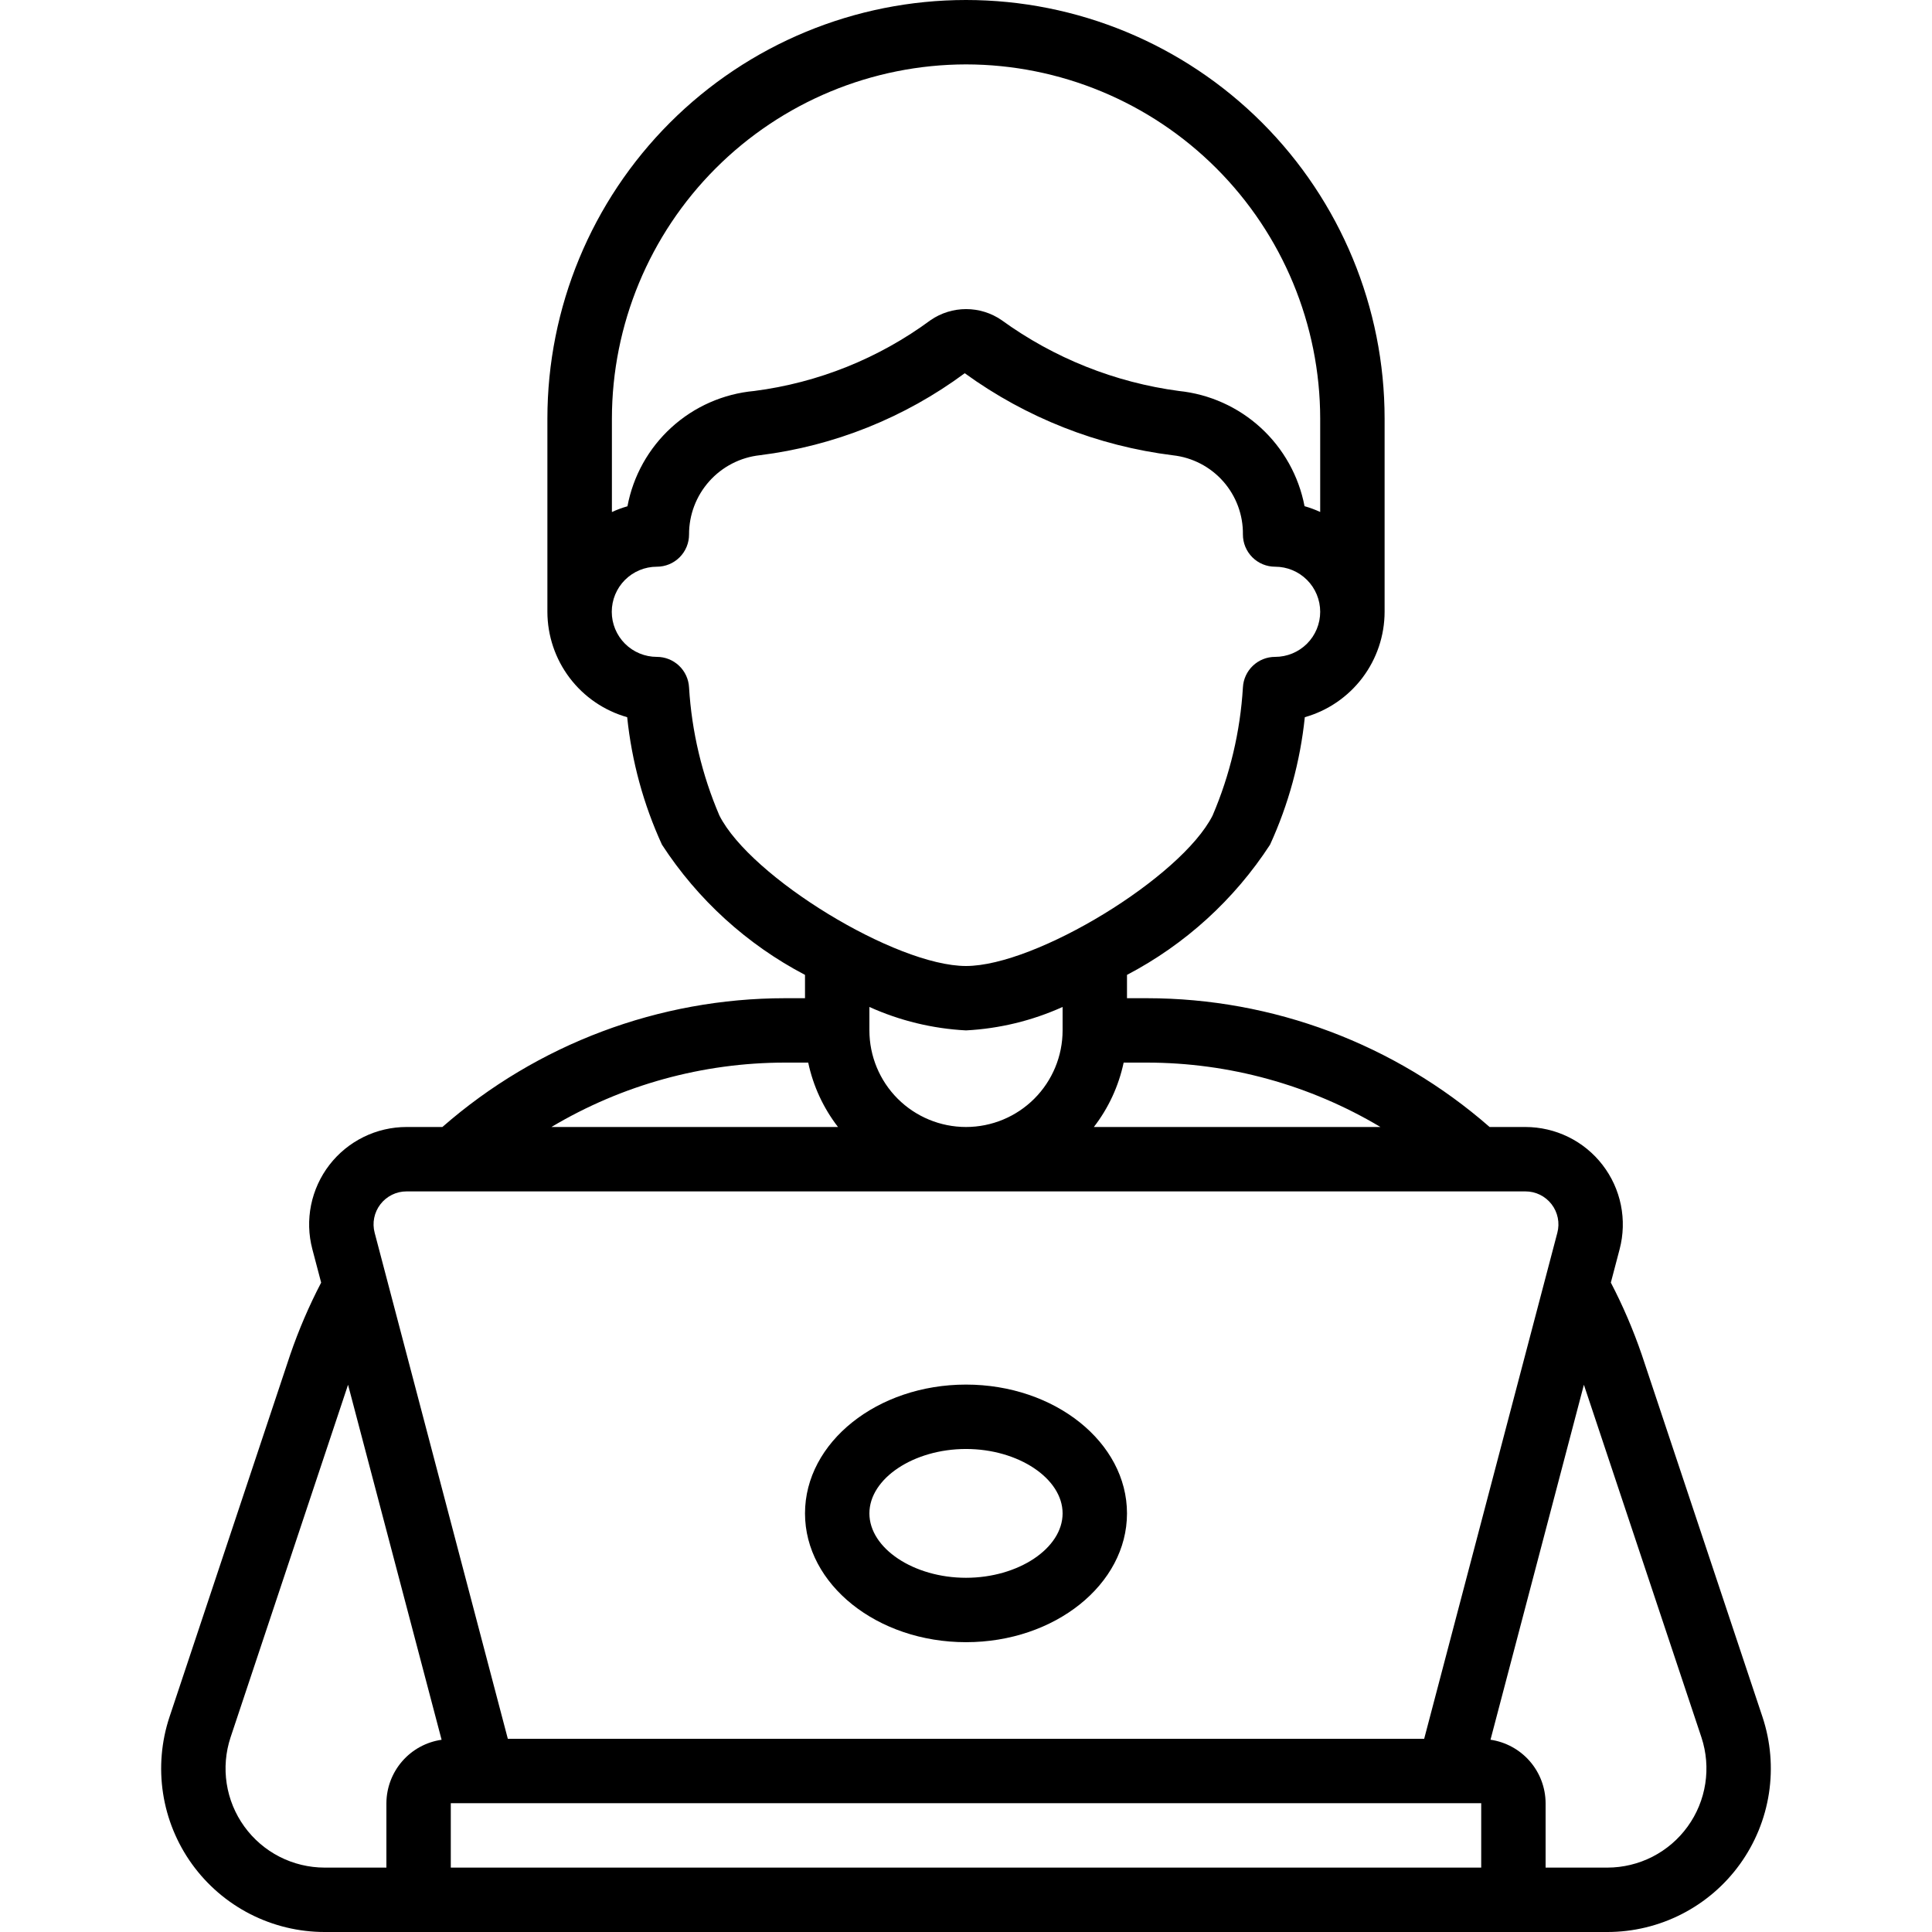
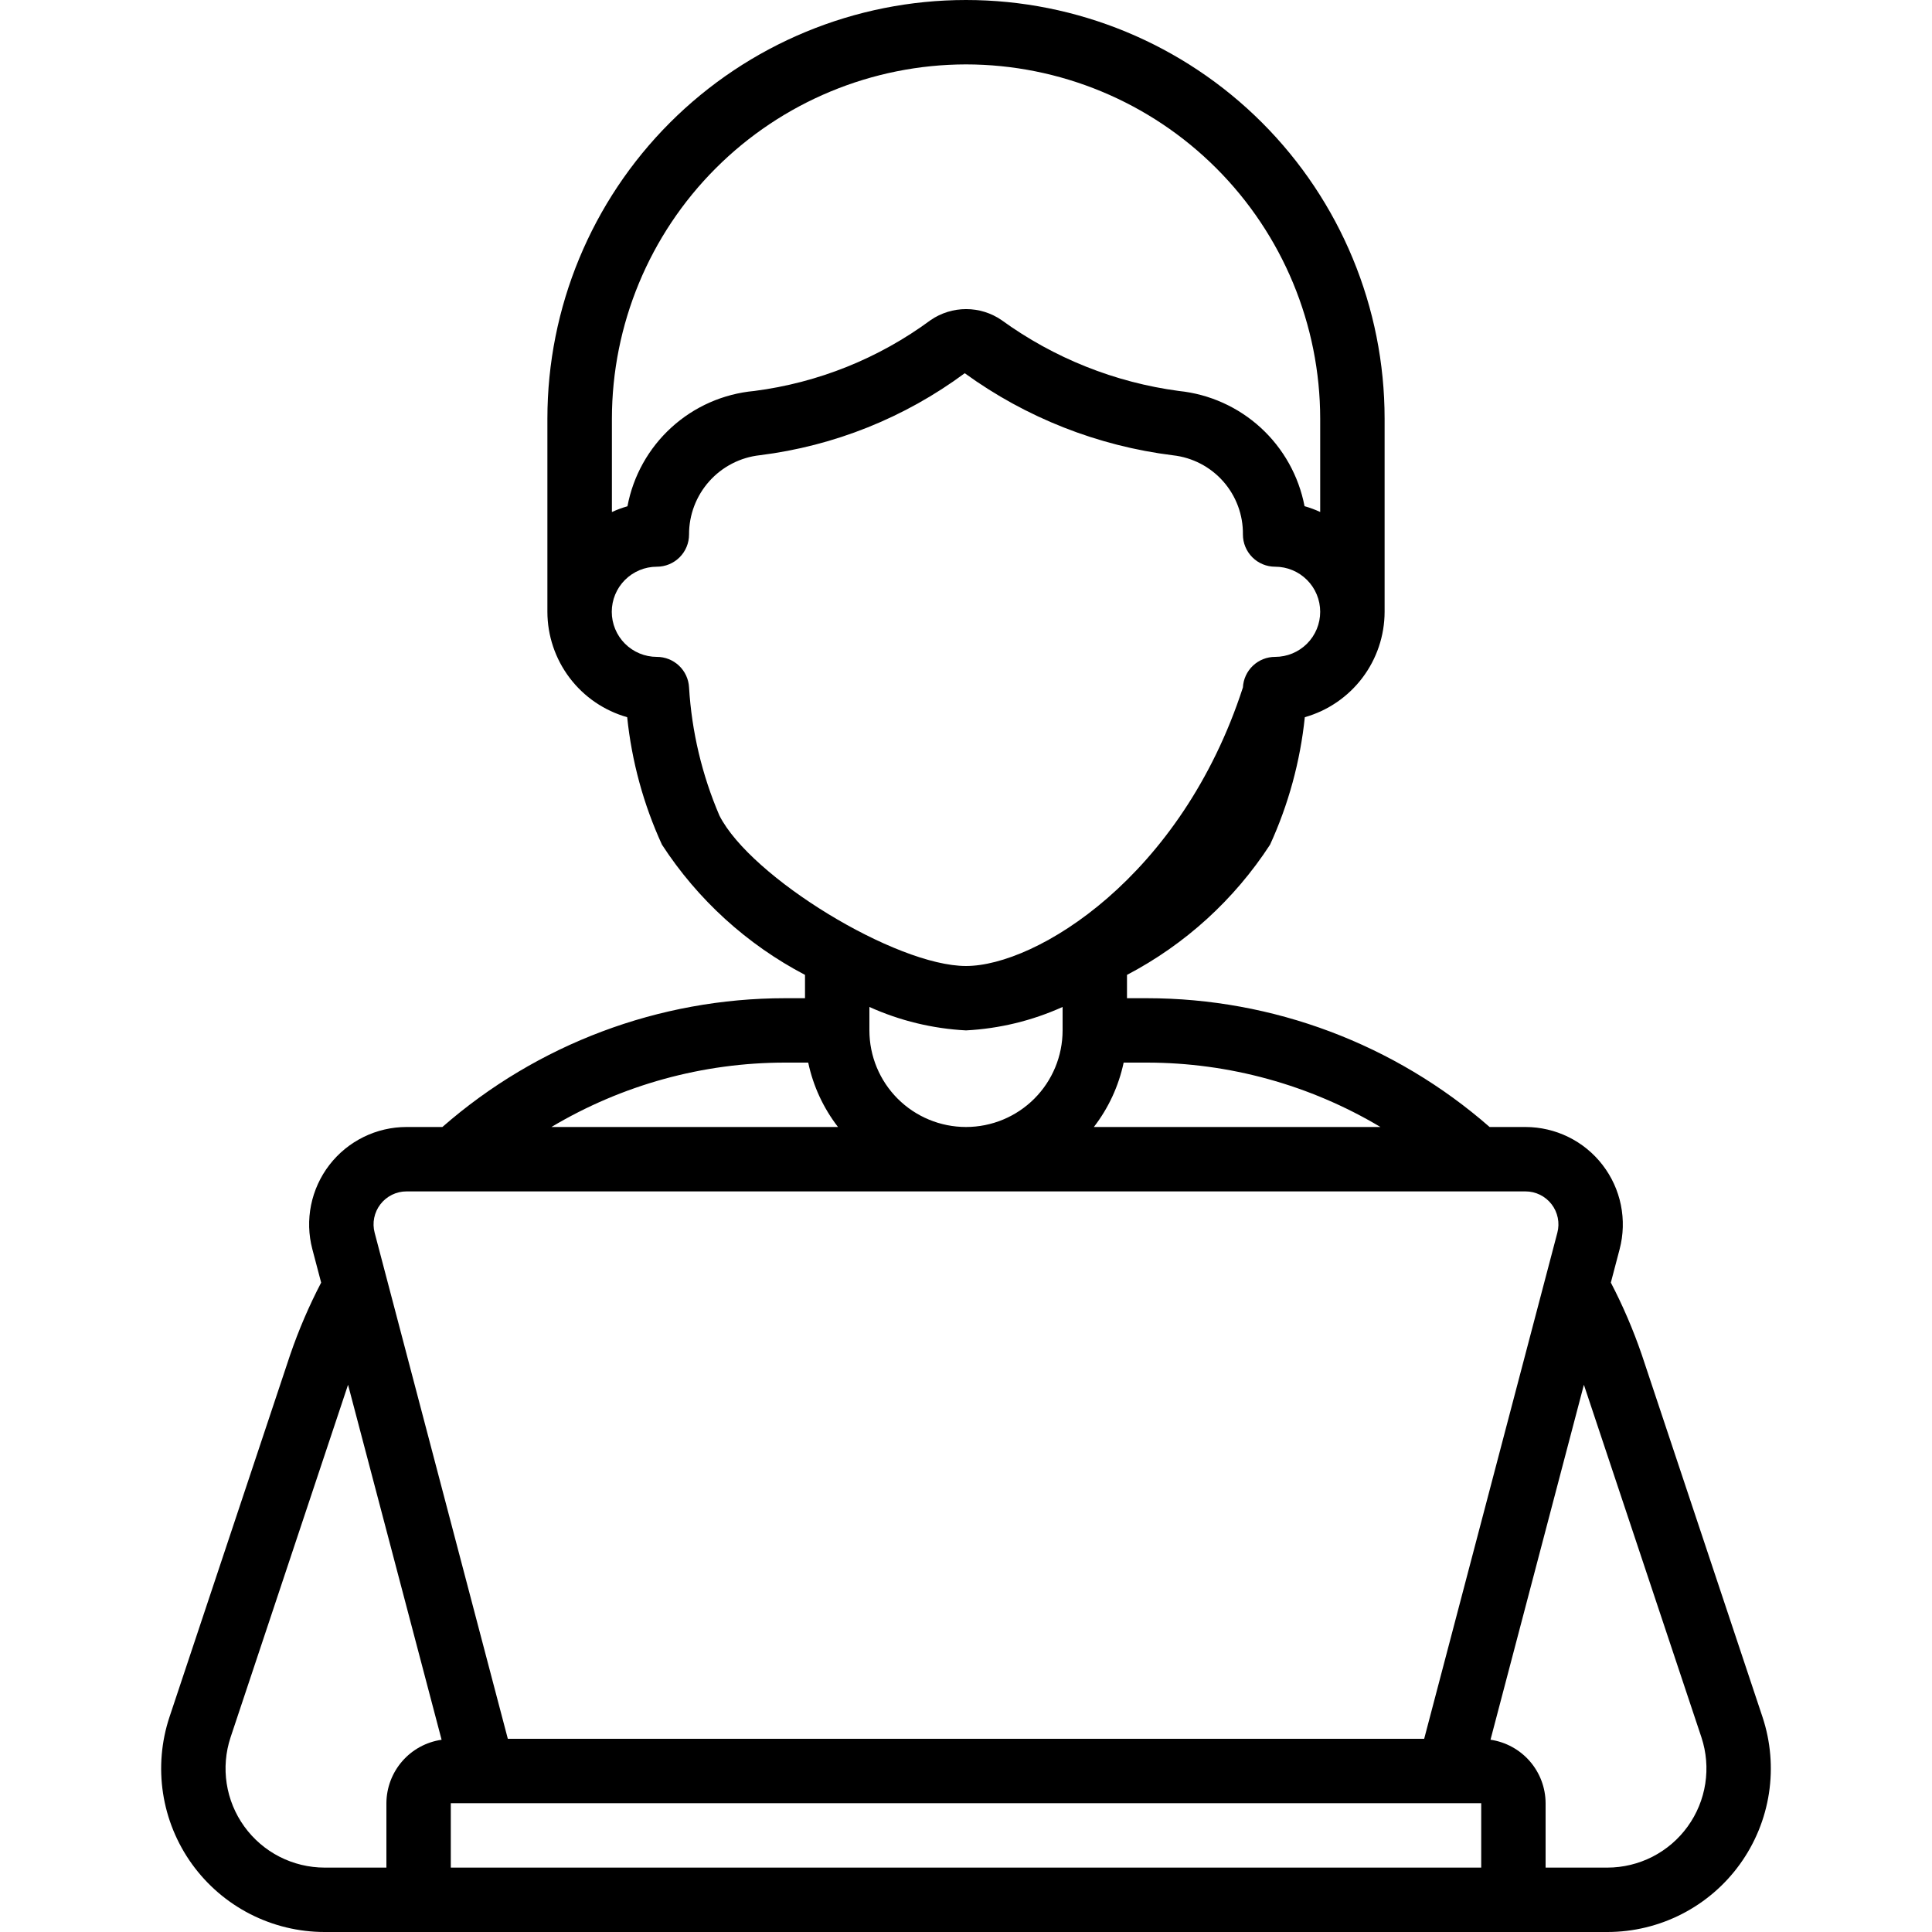
<svg xmlns="http://www.w3.org/2000/svg" width="100" height="100" viewBox="0 0 100 100" fill="none">
-   <path d="M8.773 88.87C8.351 90.142 8.236 91.495 8.439 92.82C8.642 94.144 9.157 95.402 9.941 96.489C10.725 97.575 11.755 98.46 12.948 99.071C14.141 99.681 15.462 100 16.802 100H83.198C84.538 100 85.859 99.681 87.051 99.071C88.244 98.46 89.275 97.576 90.058 96.489C90.842 95.403 91.357 94.145 91.56 92.821C91.763 91.497 91.649 90.143 91.227 88.872L84.977 70.117C84.537 68.835 84.002 67.588 83.377 66.387L83.832 64.657C84.028 63.911 84.05 63.13 83.897 62.374C83.744 61.618 83.419 60.907 82.948 60.297C82.478 59.686 81.873 59.191 81.181 58.851C80.489 58.511 79.728 58.334 78.957 58.333H77.102C72.191 54.038 65.89 51.67 59.367 51.667H58.333V50.46C61.339 48.886 63.889 46.565 65.738 43.72C66.693 41.633 67.301 39.404 67.537 37.122C68.725 36.785 69.77 36.071 70.516 35.086C71.261 34.102 71.665 32.901 71.667 31.667V21.667C71.667 15.92 69.384 10.409 65.321 6.346C61.257 2.283 55.746 0 50 0C44.254 0 38.743 2.283 34.679 6.346C30.616 10.409 28.333 15.92 28.333 21.667V31.667C28.335 32.901 28.739 34.102 29.484 35.086C30.229 36.071 31.275 36.785 32.463 37.122C32.699 39.405 33.307 41.634 34.263 43.72C36.112 46.565 38.662 48.886 41.667 50.46V51.667H40.633C34.11 51.67 27.809 54.038 22.898 58.333H21.043C20.272 58.333 19.511 58.51 18.819 58.85C18.126 59.191 17.521 59.685 17.05 60.296C16.579 60.907 16.255 61.618 16.101 62.374C15.948 63.13 15.97 63.911 16.167 64.657L16.623 66.388C15.996 67.591 15.46 68.839 15.02 70.122L8.773 88.87ZM23.333 96.667V93.333H76.667V96.667H23.333ZM88.067 89.928C88.321 90.699 88.389 91.519 88.265 92.32C88.141 93.122 87.829 93.883 87.353 94.541C86.878 95.199 86.254 95.734 85.532 96.104C84.809 96.473 84.01 96.666 83.198 96.667H80V93.333C79.997 92.535 79.707 91.764 79.184 91.162C78.66 90.559 77.938 90.164 77.148 90.048L81.982 71.675L88.067 89.928ZM71.452 58.333H56.618C57.376 57.352 57.903 56.213 58.16 55H59.362C63.618 55.002 67.796 56.153 71.452 58.333ZM50 3.333C54.861 3.339 59.52 5.272 62.957 8.709C66.394 12.146 68.328 16.806 68.333 21.667V26.5C68.072 26.379 67.801 26.279 67.523 26.2C67.224 24.64 66.43 23.217 65.26 22.143C64.089 21.069 62.604 20.401 61.023 20.237C57.706 19.795 54.552 18.535 51.843 16.57C51.303 16.198 50.662 15.999 50.006 15.999C49.35 15.999 48.709 16.198 48.168 16.57C45.486 18.55 42.343 19.812 39.037 20.237C37.443 20.383 35.94 21.044 34.756 22.122C33.573 23.198 32.772 24.632 32.477 26.205C32.201 26.283 31.932 26.383 31.672 26.503V21.667C31.677 16.807 33.61 12.148 37.046 8.711C40.482 5.274 45.14 3.34 50 3.333ZM37.237 42.213C36.335 40.11 35.803 37.866 35.665 35.582C35.643 35.154 35.458 34.752 35.148 34.458C34.837 34.163 34.426 33.999 33.998 34C33.38 34 32.786 33.754 32.348 33.317C31.911 32.879 31.665 32.285 31.665 31.667C31.665 31.048 31.911 30.454 32.348 30.017C32.786 29.579 33.38 29.333 33.998 29.333C34.44 29.333 34.864 29.158 35.177 28.845C35.489 28.533 35.665 28.109 35.665 27.667C35.661 26.65 36.034 25.669 36.711 24.911C37.388 24.153 38.321 23.672 39.332 23.562C43.172 23.083 46.824 21.621 49.935 19.318C53.113 21.623 56.823 23.084 60.718 23.567C61.722 23.68 62.648 24.162 63.316 24.92C63.984 25.678 64.347 26.657 64.333 27.667C64.333 28.109 64.509 28.533 64.821 28.845C65.134 29.158 65.558 29.333 66 29.333C66.619 29.333 67.212 29.579 67.65 30.017C68.088 30.454 68.333 31.048 68.333 31.667C68.333 32.285 68.088 32.879 67.65 33.317C67.212 33.754 66.619 34 66 34C65.572 33.999 65.161 34.163 64.85 34.458C64.54 34.752 64.355 35.154 64.333 35.582C64.195 37.866 63.664 40.109 62.763 42.213C61.142 45.415 53.625 50 50 50C46.375 50 38.858 45.415 37.237 42.213ZM50 53.333C51.728 53.243 53.423 52.832 55 52.12V53.333C55 54.659 54.473 55.931 53.535 56.869C52.598 57.806 51.326 58.333 50 58.333C48.674 58.333 47.402 57.806 46.464 56.869C45.527 55.931 45 54.659 45 53.333V52.12C46.577 52.832 48.272 53.243 50 53.333ZM40.633 55H41.833C42.09 56.213 42.617 57.352 43.375 58.333H28.542C32.198 56.153 36.376 55.001 40.633 55ZM19.69 62.333C19.849 62.126 20.054 61.958 20.289 61.842C20.523 61.726 20.782 61.666 21.043 61.667H78.957C79.218 61.666 79.475 61.726 79.71 61.841C79.944 61.956 80.149 62.124 80.309 62.331C80.468 62.537 80.578 62.778 80.63 63.034C80.682 63.29 80.675 63.554 80.608 63.807L73.715 90H26.285L19.392 63.807C19.325 63.555 19.317 63.291 19.369 63.035C19.421 62.78 19.53 62.539 19.69 62.333ZM22.857 90.05C22.066 90.164 21.343 90.558 20.819 91.161C20.294 91.764 20.004 92.535 20 93.333V96.667H16.802C15.99 96.666 15.19 96.473 14.468 96.104C13.745 95.734 13.121 95.198 12.646 94.54C12.17 93.883 11.858 93.121 11.734 92.319C11.61 91.517 11.679 90.697 11.933 89.927L18.015 71.675L22.857 90.05Z" fill="black" />
-   <path d="M50 84.999C54.595 84.999 58.333 82.009 58.333 78.333C58.333 74.656 54.595 71.666 50 71.666C45.405 71.666 41.667 74.656 41.667 78.333C41.667 82.009 45.405 84.999 50 84.999ZM50 74.999C52.71 74.999 55 76.526 55 78.333C55 80.139 52.71 81.666 50 81.666C47.29 81.666 45 80.139 45 78.333C45 76.526 47.29 74.999 50 74.999Z" fill="black" />
+   <path d="M8.773 88.87C8.351 90.142 8.236 91.495 8.439 92.82C8.642 94.144 9.157 95.402 9.941 96.489C10.725 97.575 11.755 98.46 12.948 99.071C14.141 99.681 15.462 100 16.802 100H83.198C84.538 100 85.859 99.681 87.051 99.071C88.244 98.46 89.275 97.576 90.058 96.489C90.842 95.403 91.357 94.145 91.56 92.821C91.763 91.497 91.649 90.143 91.227 88.872L84.977 70.117C84.537 68.835 84.002 67.588 83.377 66.387L83.832 64.657C84.028 63.911 84.05 63.13 83.897 62.374C83.744 61.618 83.419 60.907 82.948 60.297C82.478 59.686 81.873 59.191 81.181 58.851C80.489 58.511 79.728 58.334 78.957 58.333H77.102C72.191 54.038 65.89 51.67 59.367 51.667H58.333V50.46C61.339 48.886 63.889 46.565 65.738 43.72C66.693 41.633 67.301 39.404 67.537 37.122C68.725 36.785 69.77 36.071 70.516 35.086C71.261 34.102 71.665 32.901 71.667 31.667V21.667C71.667 15.92 69.384 10.409 65.321 6.346C61.257 2.283 55.746 0 50 0C44.254 0 38.743 2.283 34.679 6.346C30.616 10.409 28.333 15.92 28.333 21.667V31.667C28.335 32.901 28.739 34.102 29.484 35.086C30.229 36.071 31.275 36.785 32.463 37.122C32.699 39.405 33.307 41.634 34.263 43.72C36.112 46.565 38.662 48.886 41.667 50.46V51.667H40.633C34.11 51.67 27.809 54.038 22.898 58.333H21.043C20.272 58.333 19.511 58.51 18.819 58.85C18.126 59.191 17.521 59.685 17.05 60.296C16.579 60.907 16.255 61.618 16.101 62.374C15.948 63.13 15.97 63.911 16.167 64.657L16.623 66.388C15.996 67.591 15.46 68.839 15.02 70.122L8.773 88.87ZM23.333 96.667V93.333H76.667V96.667H23.333ZM88.067 89.928C88.321 90.699 88.389 91.519 88.265 92.32C88.141 93.122 87.829 93.883 87.353 94.541C86.878 95.199 86.254 95.734 85.532 96.104C84.809 96.473 84.01 96.666 83.198 96.667H80V93.333C79.997 92.535 79.707 91.764 79.184 91.162C78.66 90.559 77.938 90.164 77.148 90.048L81.982 71.675L88.067 89.928ZM71.452 58.333H56.618C57.376 57.352 57.903 56.213 58.16 55H59.362C63.618 55.002 67.796 56.153 71.452 58.333ZM50 3.333C54.861 3.339 59.52 5.272 62.957 8.709C66.394 12.146 68.328 16.806 68.333 21.667V26.5C68.072 26.379 67.801 26.279 67.523 26.2C67.224 24.64 66.43 23.217 65.26 22.143C64.089 21.069 62.604 20.401 61.023 20.237C57.706 19.795 54.552 18.535 51.843 16.57C51.303 16.198 50.662 15.999 50.006 15.999C49.35 15.999 48.709 16.198 48.168 16.57C45.486 18.55 42.343 19.812 39.037 20.237C37.443 20.383 35.94 21.044 34.756 22.122C33.573 23.198 32.772 24.632 32.477 26.205C32.201 26.283 31.932 26.383 31.672 26.503V21.667C31.677 16.807 33.61 12.148 37.046 8.711C40.482 5.274 45.14 3.34 50 3.333ZM37.237 42.213C36.335 40.11 35.803 37.866 35.665 35.582C35.643 35.154 35.458 34.752 35.148 34.458C34.837 34.163 34.426 33.999 33.998 34C33.38 34 32.786 33.754 32.348 33.317C31.911 32.879 31.665 32.285 31.665 31.667C31.665 31.048 31.911 30.454 32.348 30.017C32.786 29.579 33.38 29.333 33.998 29.333C34.44 29.333 34.864 29.158 35.177 28.845C35.489 28.533 35.665 28.109 35.665 27.667C35.661 26.65 36.034 25.669 36.711 24.911C37.388 24.153 38.321 23.672 39.332 23.562C43.172 23.083 46.824 21.621 49.935 19.318C53.113 21.623 56.823 23.084 60.718 23.567C61.722 23.68 62.648 24.162 63.316 24.92C63.984 25.678 64.347 26.657 64.333 27.667C64.333 28.109 64.509 28.533 64.821 28.845C65.134 29.158 65.558 29.333 66 29.333C66.619 29.333 67.212 29.579 67.65 30.017C68.088 30.454 68.333 31.048 68.333 31.667C68.333 32.285 68.088 32.879 67.65 33.317C67.212 33.754 66.619 34 66 34C65.572 33.999 65.161 34.163 64.85 34.458C64.54 34.752 64.355 35.154 64.333 35.582C61.142 45.415 53.625 50 50 50C46.375 50 38.858 45.415 37.237 42.213ZM50 53.333C51.728 53.243 53.423 52.832 55 52.12V53.333C55 54.659 54.473 55.931 53.535 56.869C52.598 57.806 51.326 58.333 50 58.333C48.674 58.333 47.402 57.806 46.464 56.869C45.527 55.931 45 54.659 45 53.333V52.12C46.577 52.832 48.272 53.243 50 53.333ZM40.633 55H41.833C42.09 56.213 42.617 57.352 43.375 58.333H28.542C32.198 56.153 36.376 55.001 40.633 55ZM19.69 62.333C19.849 62.126 20.054 61.958 20.289 61.842C20.523 61.726 20.782 61.666 21.043 61.667H78.957C79.218 61.666 79.475 61.726 79.71 61.841C79.944 61.956 80.149 62.124 80.309 62.331C80.468 62.537 80.578 62.778 80.63 63.034C80.682 63.29 80.675 63.554 80.608 63.807L73.715 90H26.285L19.392 63.807C19.325 63.555 19.317 63.291 19.369 63.035C19.421 62.78 19.53 62.539 19.69 62.333ZM22.857 90.05C22.066 90.164 21.343 90.558 20.819 91.161C20.294 91.764 20.004 92.535 20 93.333V96.667H16.802C15.99 96.666 15.19 96.473 14.468 96.104C13.745 95.734 13.121 95.198 12.646 94.54C12.17 93.883 11.858 93.121 11.734 92.319C11.61 91.517 11.679 90.697 11.933 89.927L18.015 71.675L22.857 90.05Z" fill="black" />
</svg>